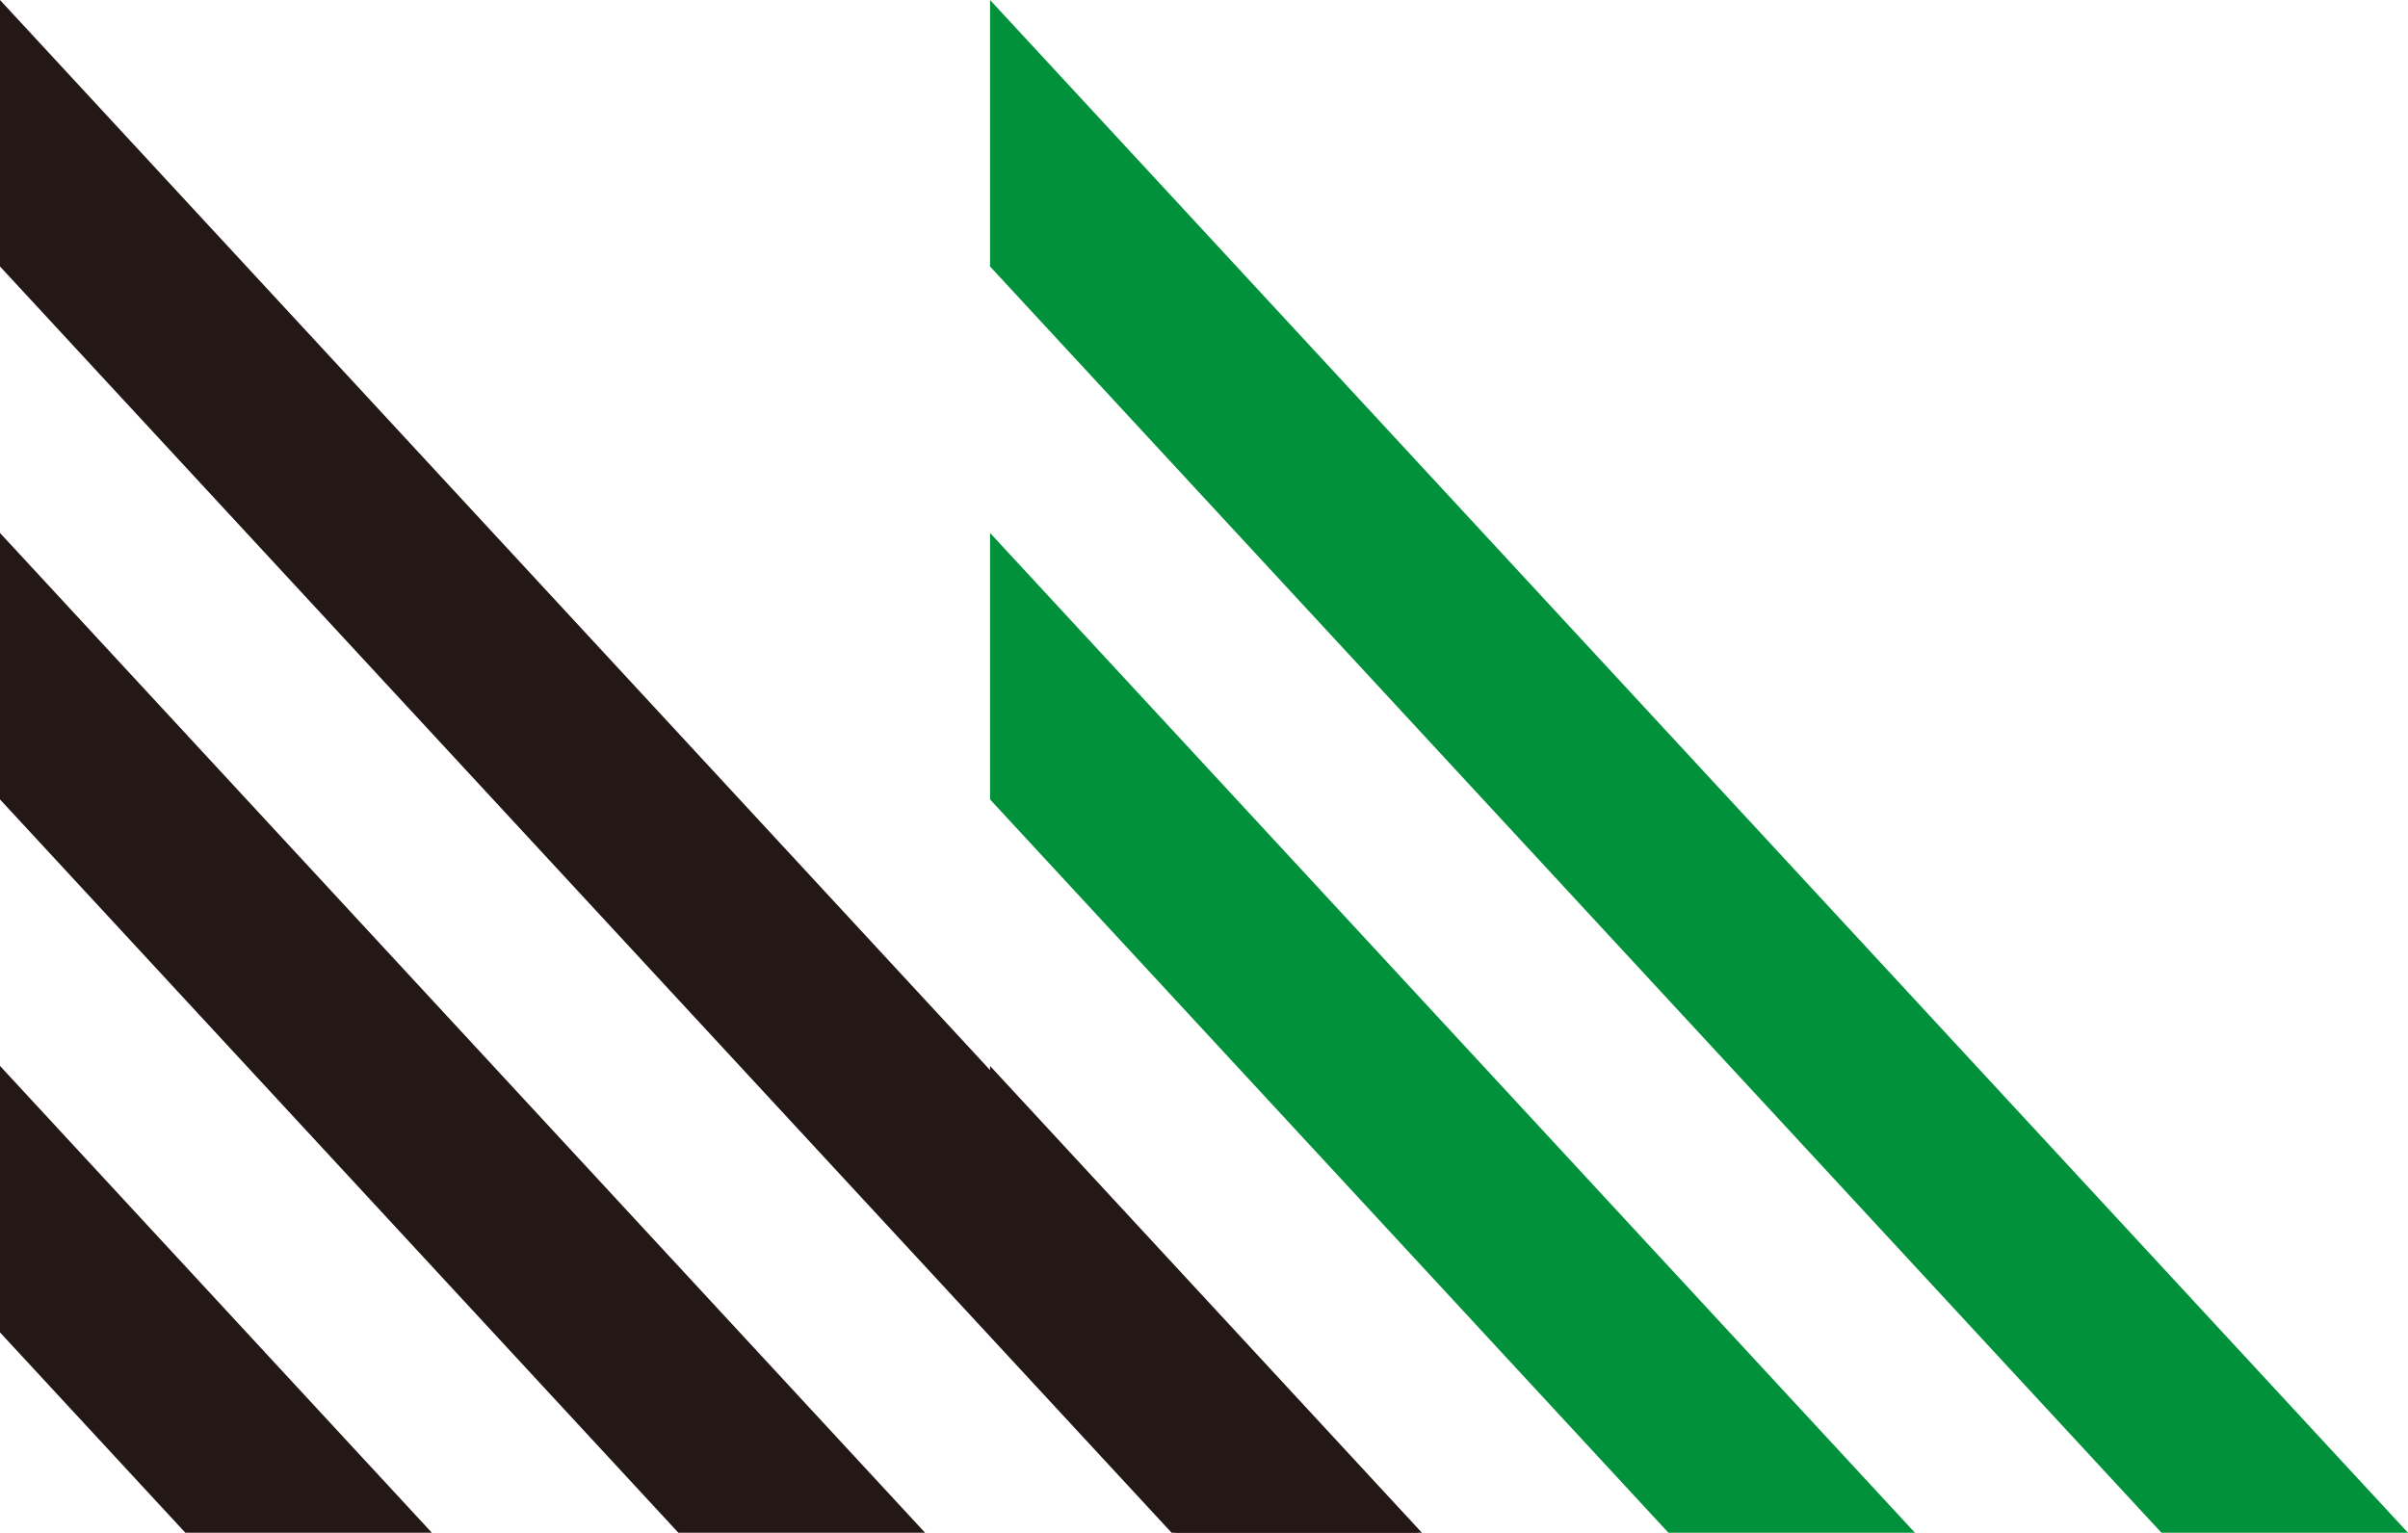
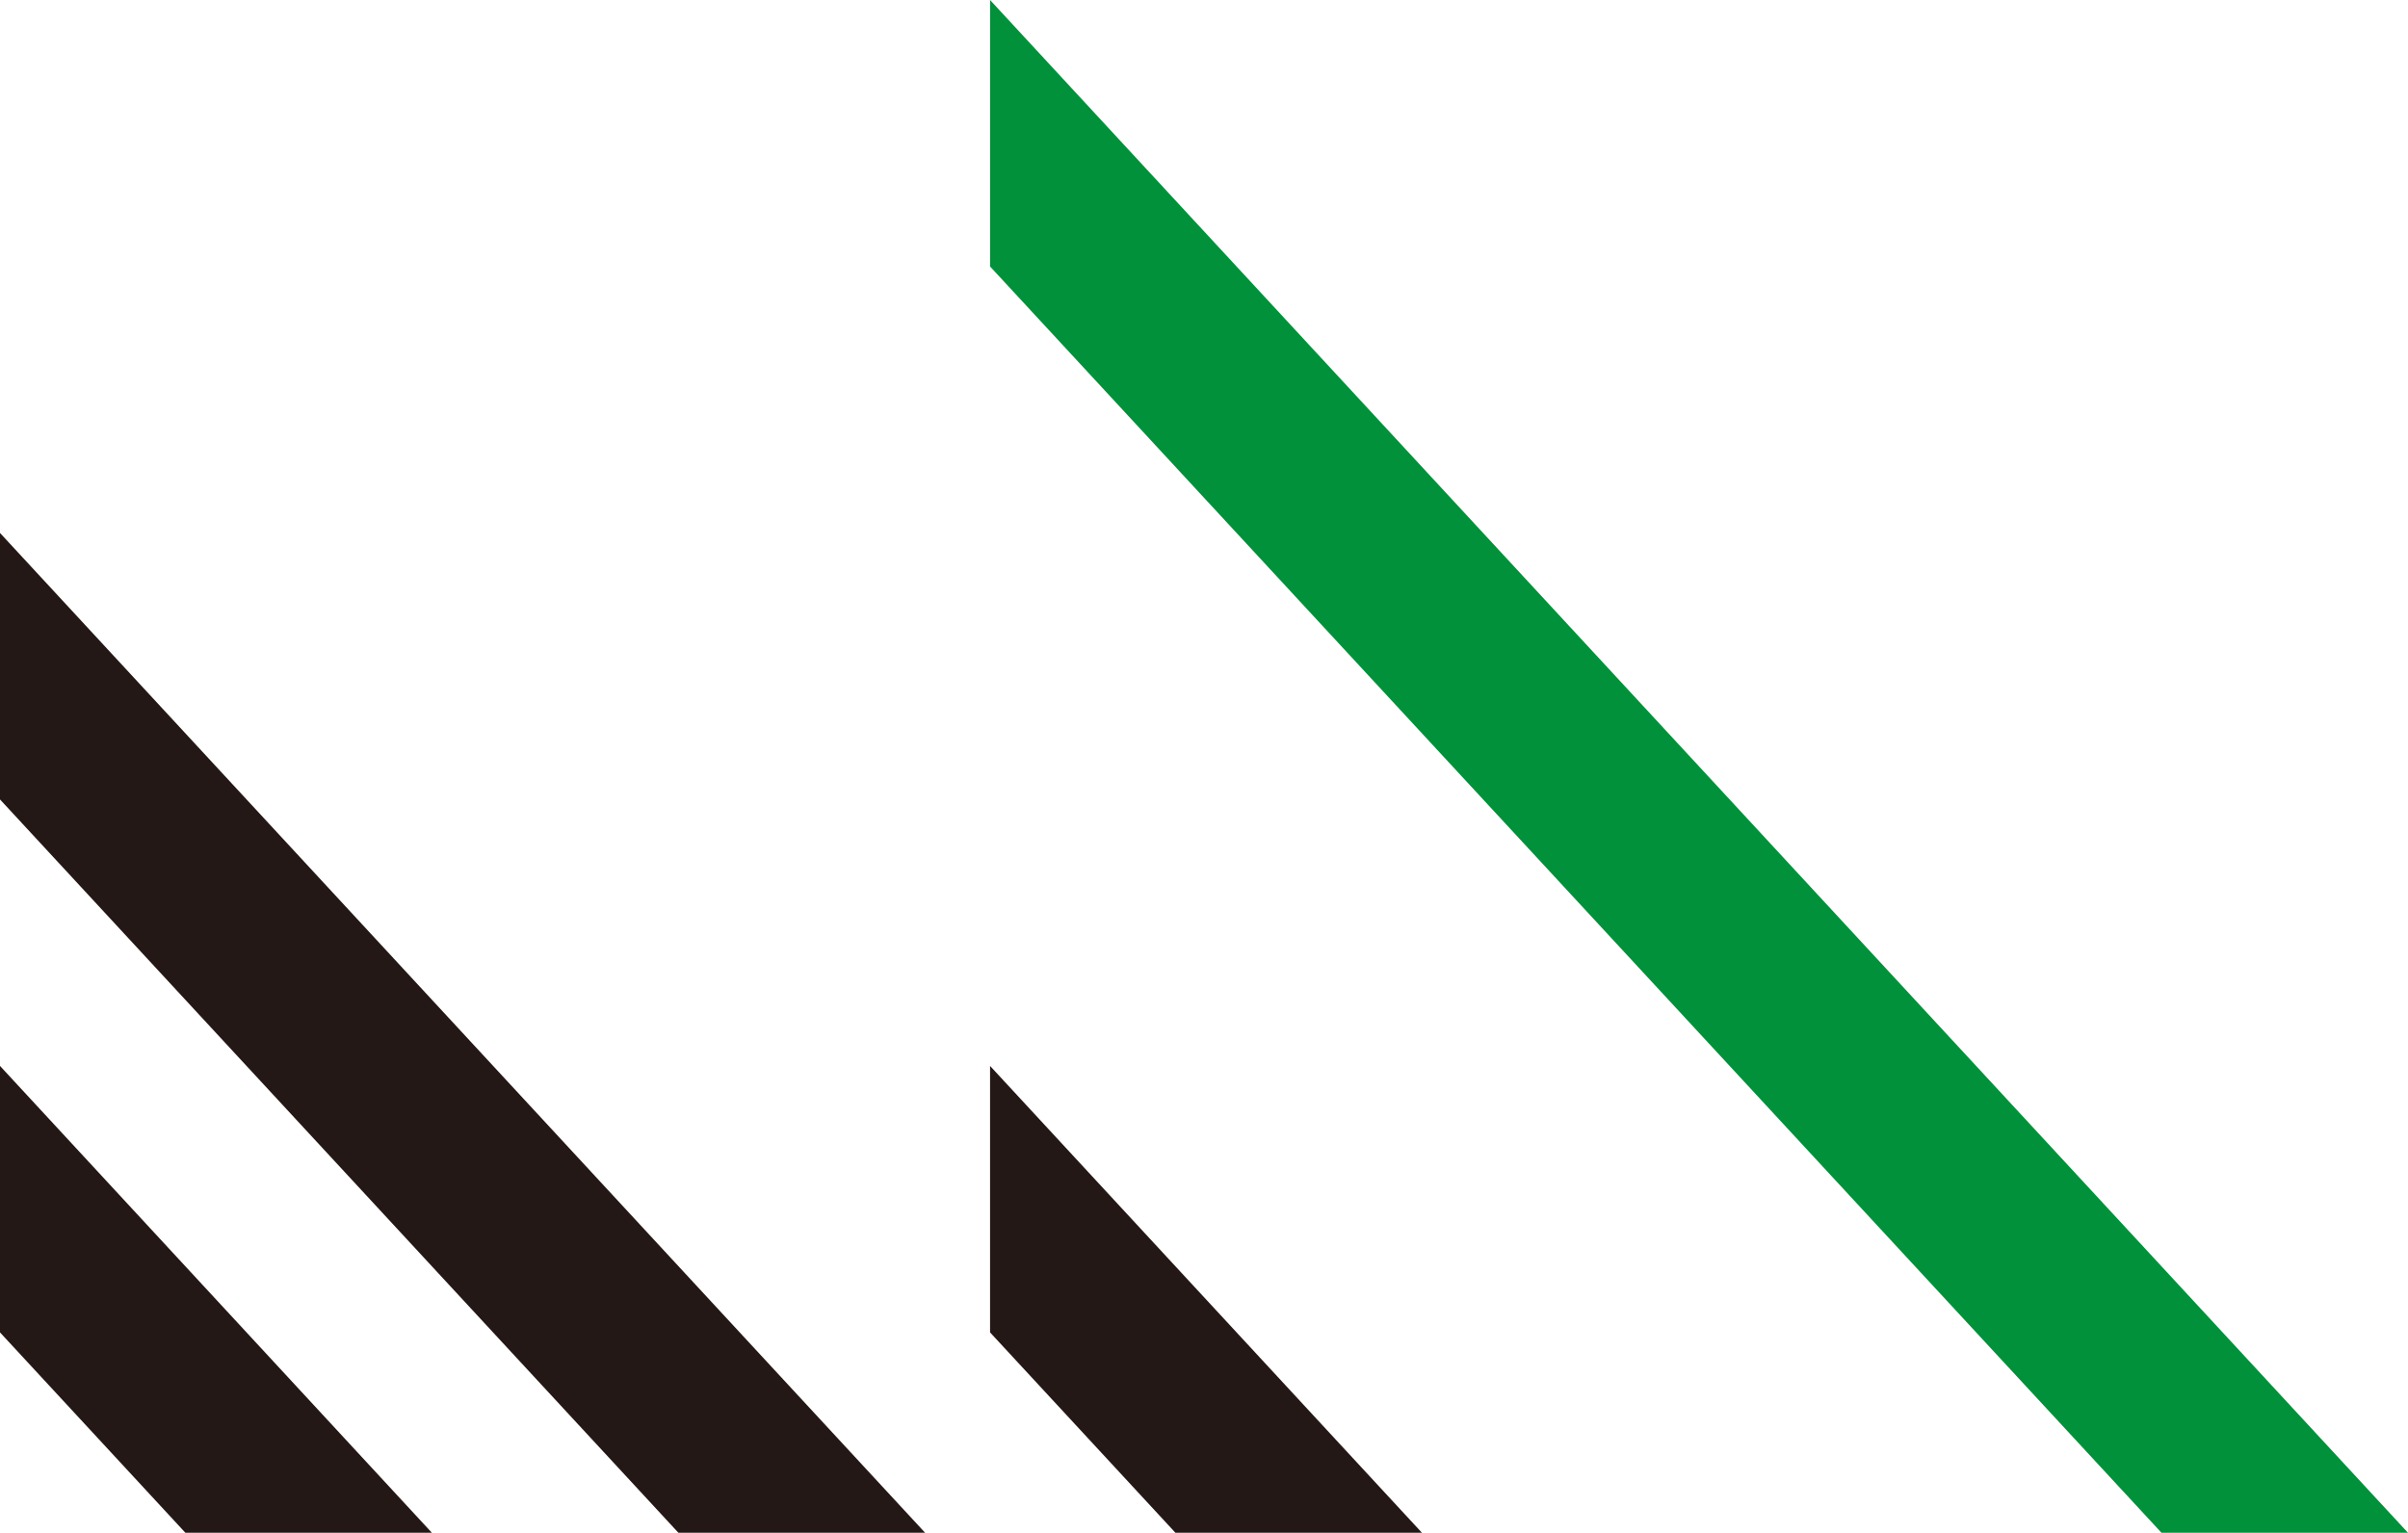
<svg xmlns="http://www.w3.org/2000/svg" viewBox="0 0 120.15 76.5">
  <defs>
    <style>.cls-1{fill:#231815;}.cls-2{fill:#00913a;}</style>
  </defs>
  <title>アセット 1</title>
  <g id="レイヤー_2" data-name="レイヤー 2">
    <g id="レイヤー_1-2" data-name="レイヤー 1">
      <polygon class="cls-1" points="0 66.5 9.25 76.5 21.55 76.5 0 53.2 0 66.5" />
      <polygon class="cls-1" points="0 39.9 33.85 76.5 46.16 76.5 0 26.6 0 39.9" />
-       <polygon class="cls-1" points="0 0 0 13.3 58.46 76.5 70.76 76.5 0 0" />
      <polygon class="cls-1" points="49.4 66.5 58.65 76.5 70.95 76.5 49.4 53.2 49.4 66.5" />
      <polygon class="cls-2" points="49.4 0 49.4 13.3 107.85 76.5 120.15 76.5 49.4 0" />
-       <polygon class="cls-2" points="49.4 39.9 83.25 76.5 95.55 76.5 49.4 26.6 49.4 39.9" />
    </g>
  </g>
</svg>